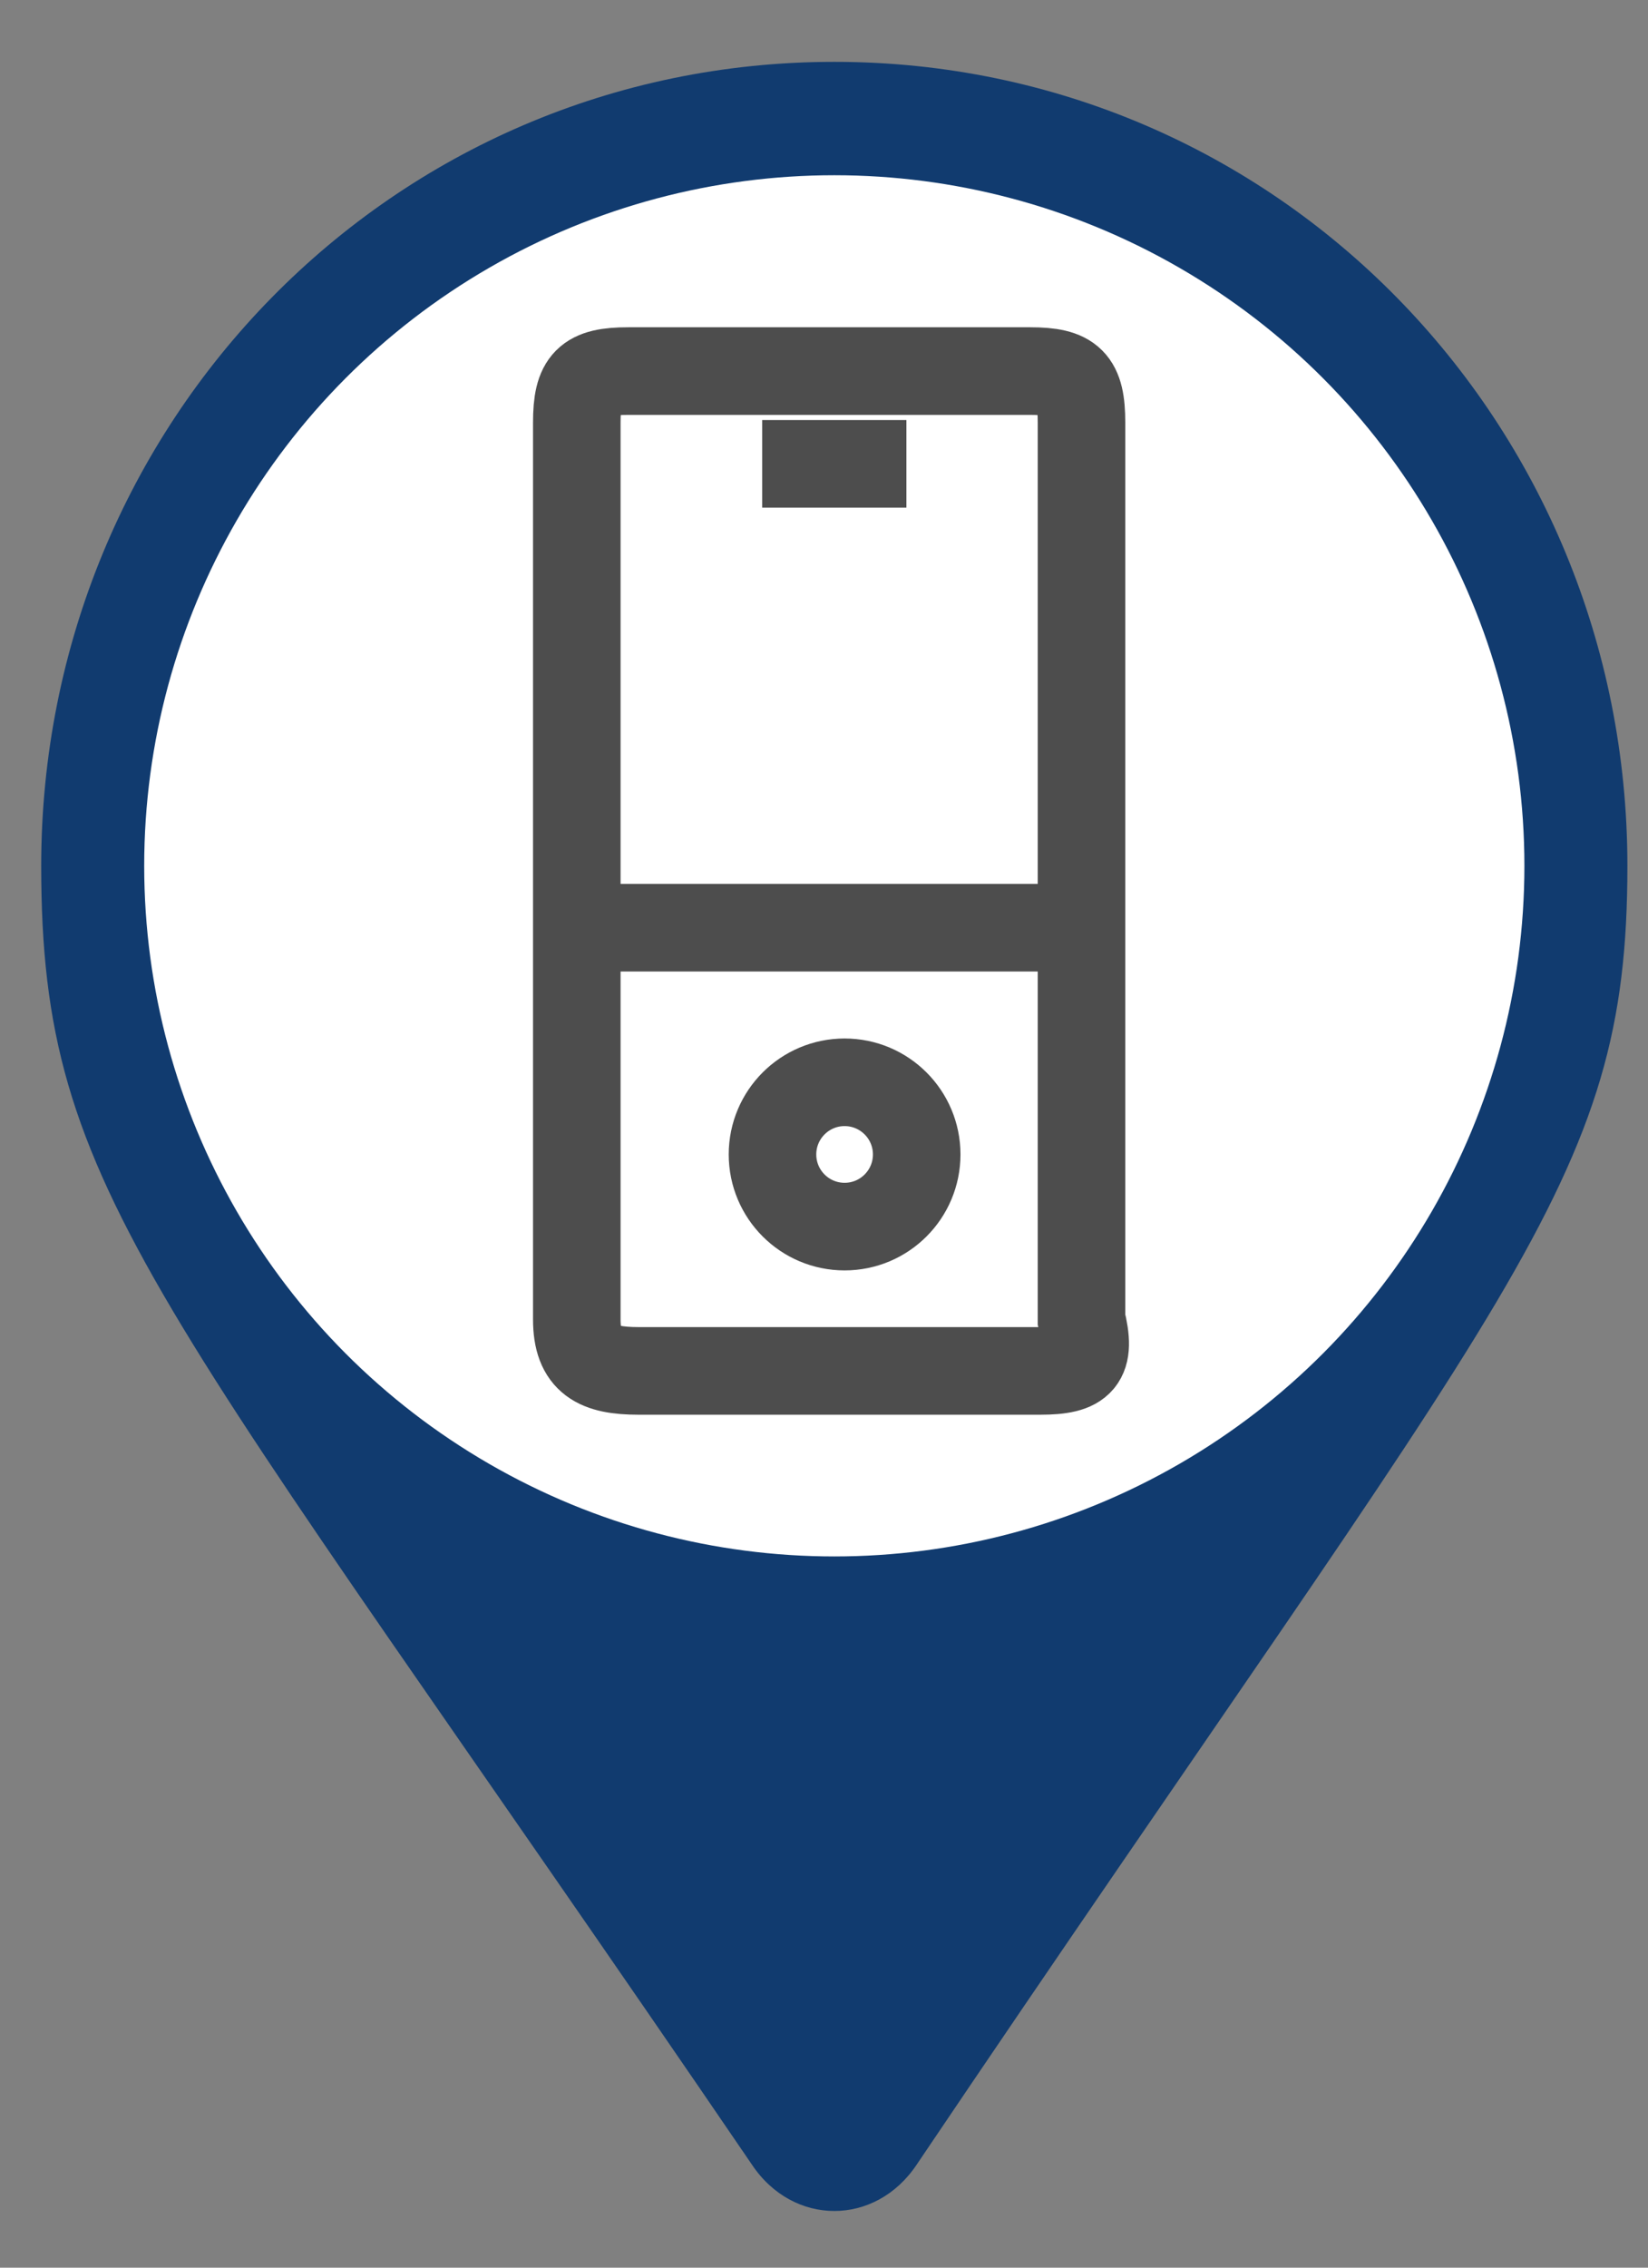
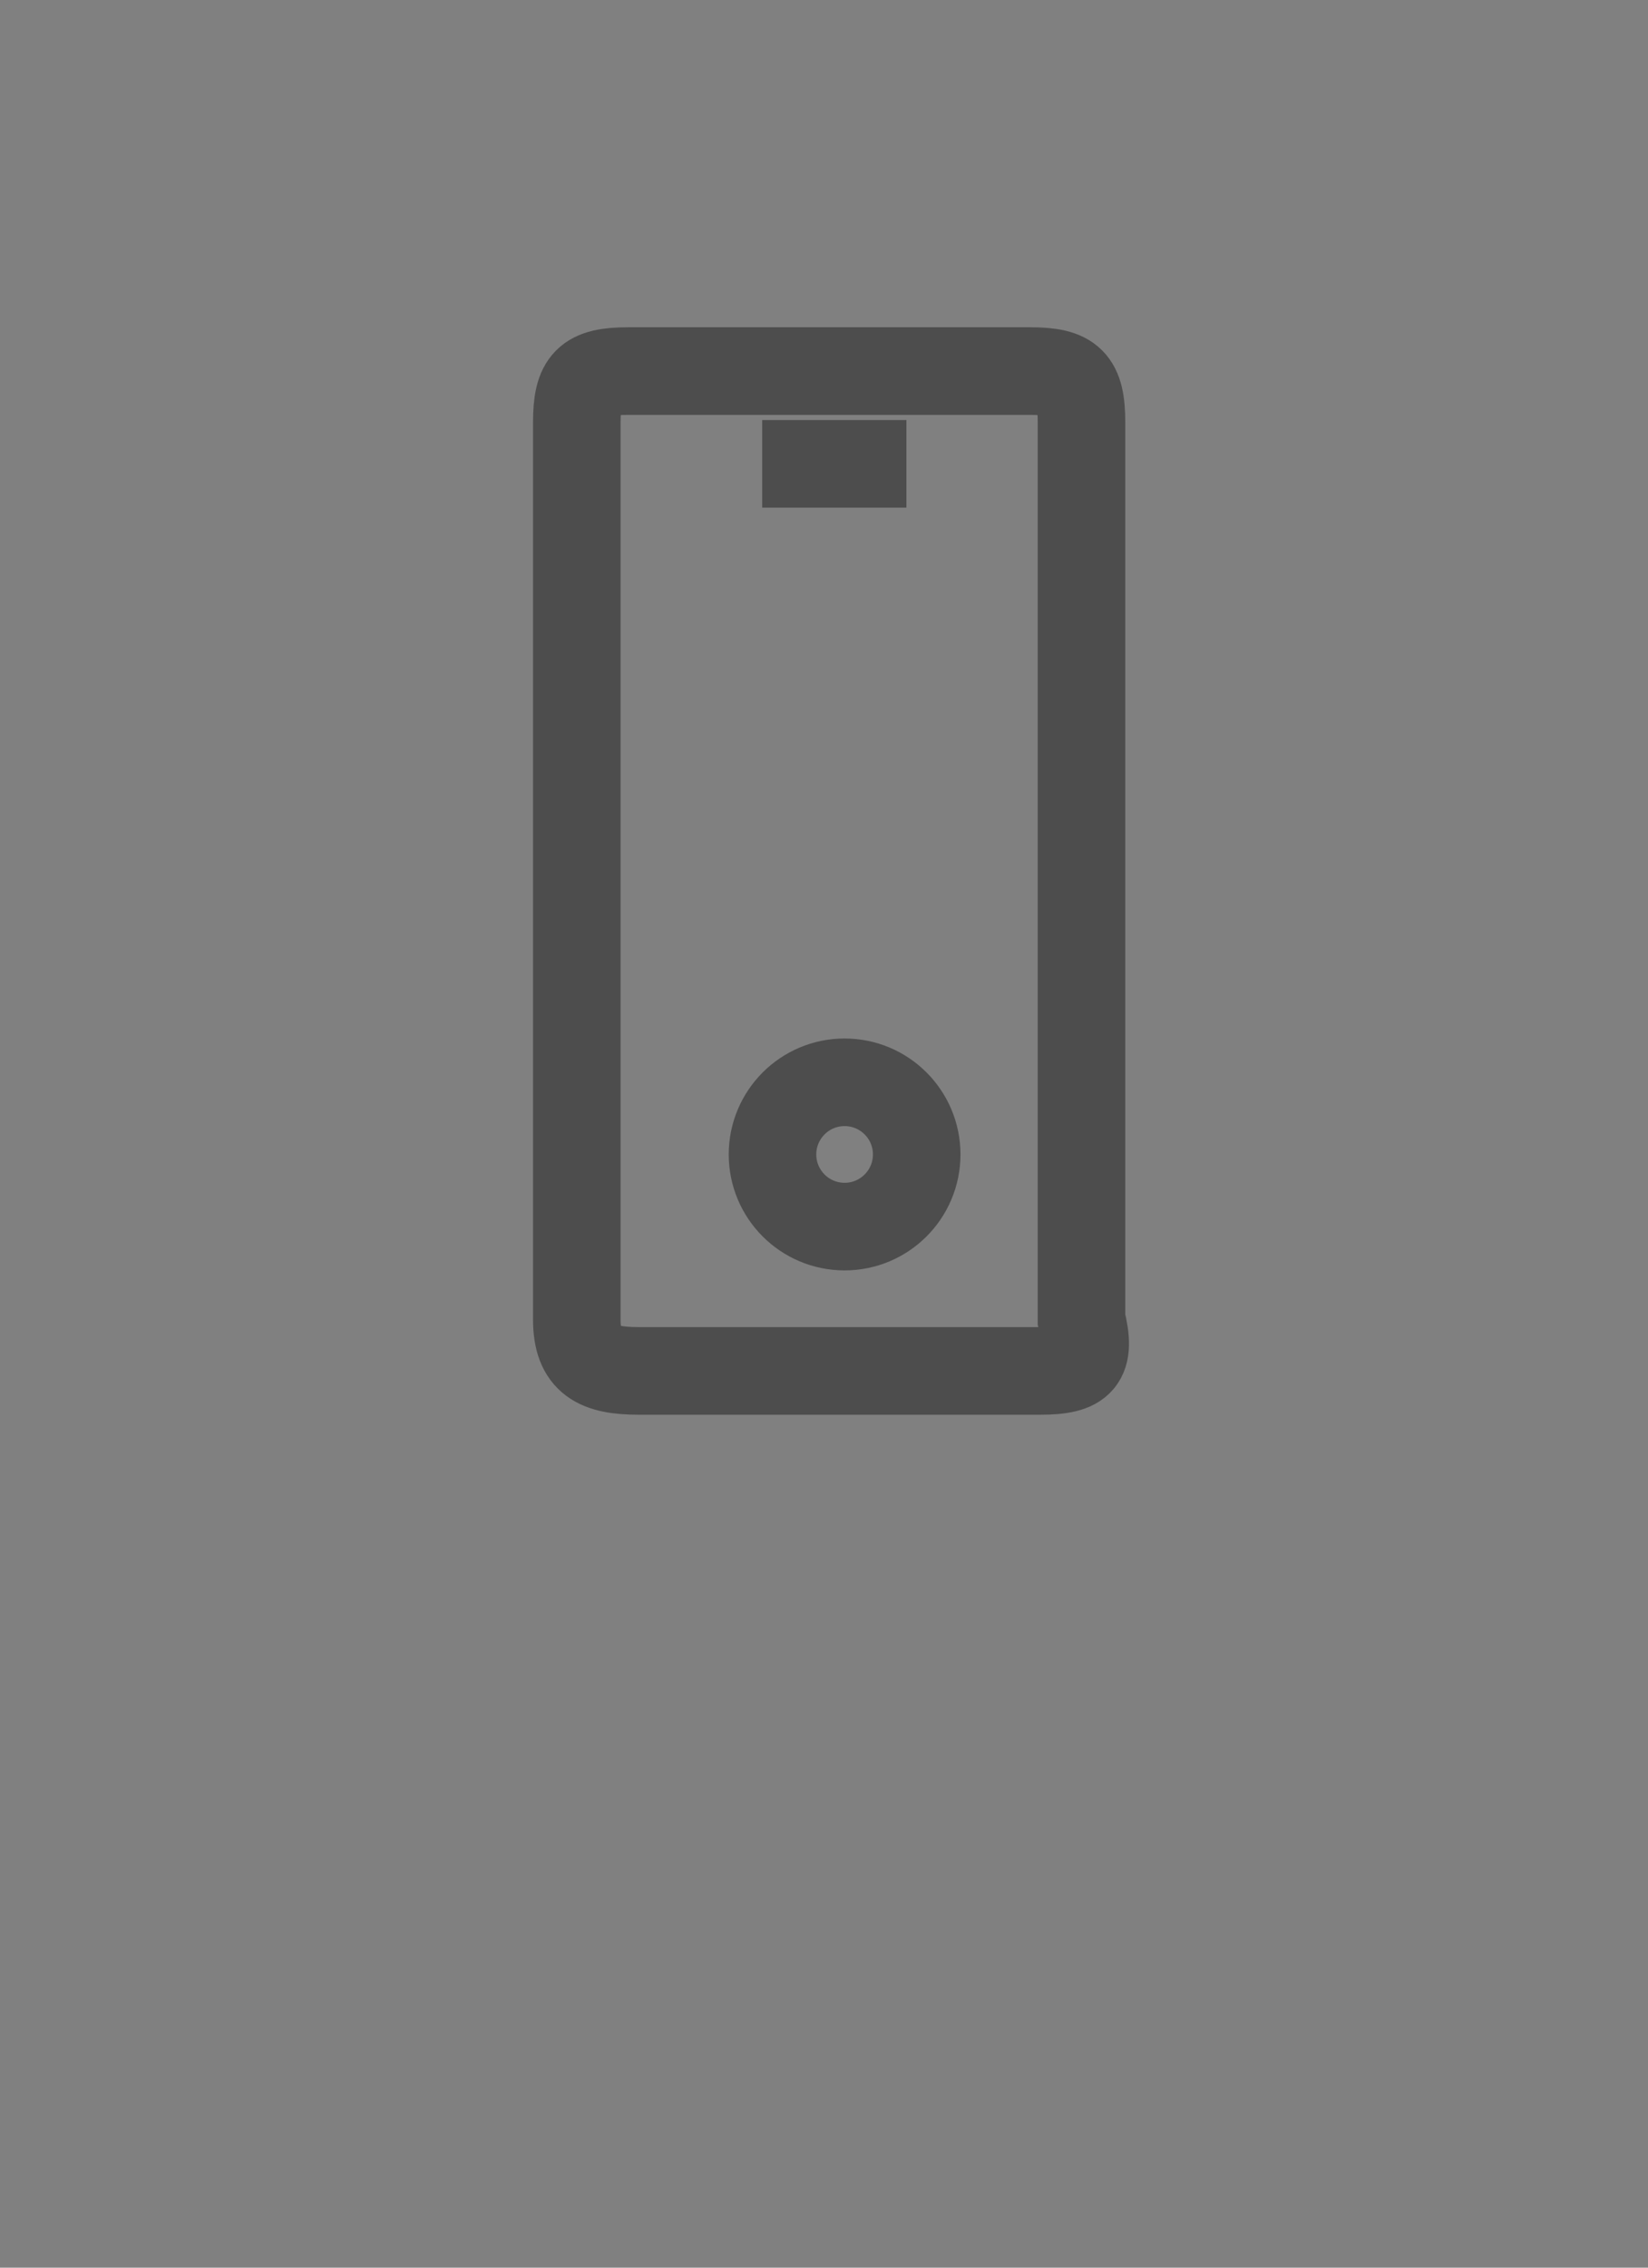
<svg xmlns="http://www.w3.org/2000/svg" version="1.1" baseProfile="basic" id="Layer_1" x="0px" y="0px" width="16px" height="22px" viewBox="0 0 16 22" xml:space="preserve">
  <rect x="0" y="0" width="16" height="22" fill="#808080" stroke="none" />
  <style type="text/css">
	.st0{fill:#113B6F;}
	.st1{fill:#FFFFFF;}
	.st2{fill:none;stroke:#4D4D4D;stroke-width:0.85;stroke-miterlimit:10;}
</style>
-   <path class="st0" d="M7.3,21c-5.8-8.5-6.9-9.4-6.9-12.6c0-4.3,3.4-7.8,7.7-7.8s7.7,3.5,7.7,7.8c0,3.1-1.1,4-6.9,12.6  C8.5,21.6,7.7,21.6,7.3,21L7.3,21z" />
-   <circle class="st1" cx="8.1" cy="8.4" r="6.7" />
  <g>
    <path class="st2" d="M10.1,13.3H6.2c-0.4,0-0.6-0.1-0.6-0.5V4.1c0-0.4,0.1-0.5,0.5-0.5h3.9c0.4,0,0.5,0.1,0.5,0.5v8.7   C10.6,13.2,10.5,13.3,10.1,13.3z" />
-     <line class="st2" x1="5.7" y1="9" x2="10.6" y2="9" />
    <line class="st2" x1="7.4" y1="4.5" x2="8.8" y2="4.5" />
    <circle class="st2" cx="8.2" cy="11.2" r="0.7" />
  </g>
</svg>